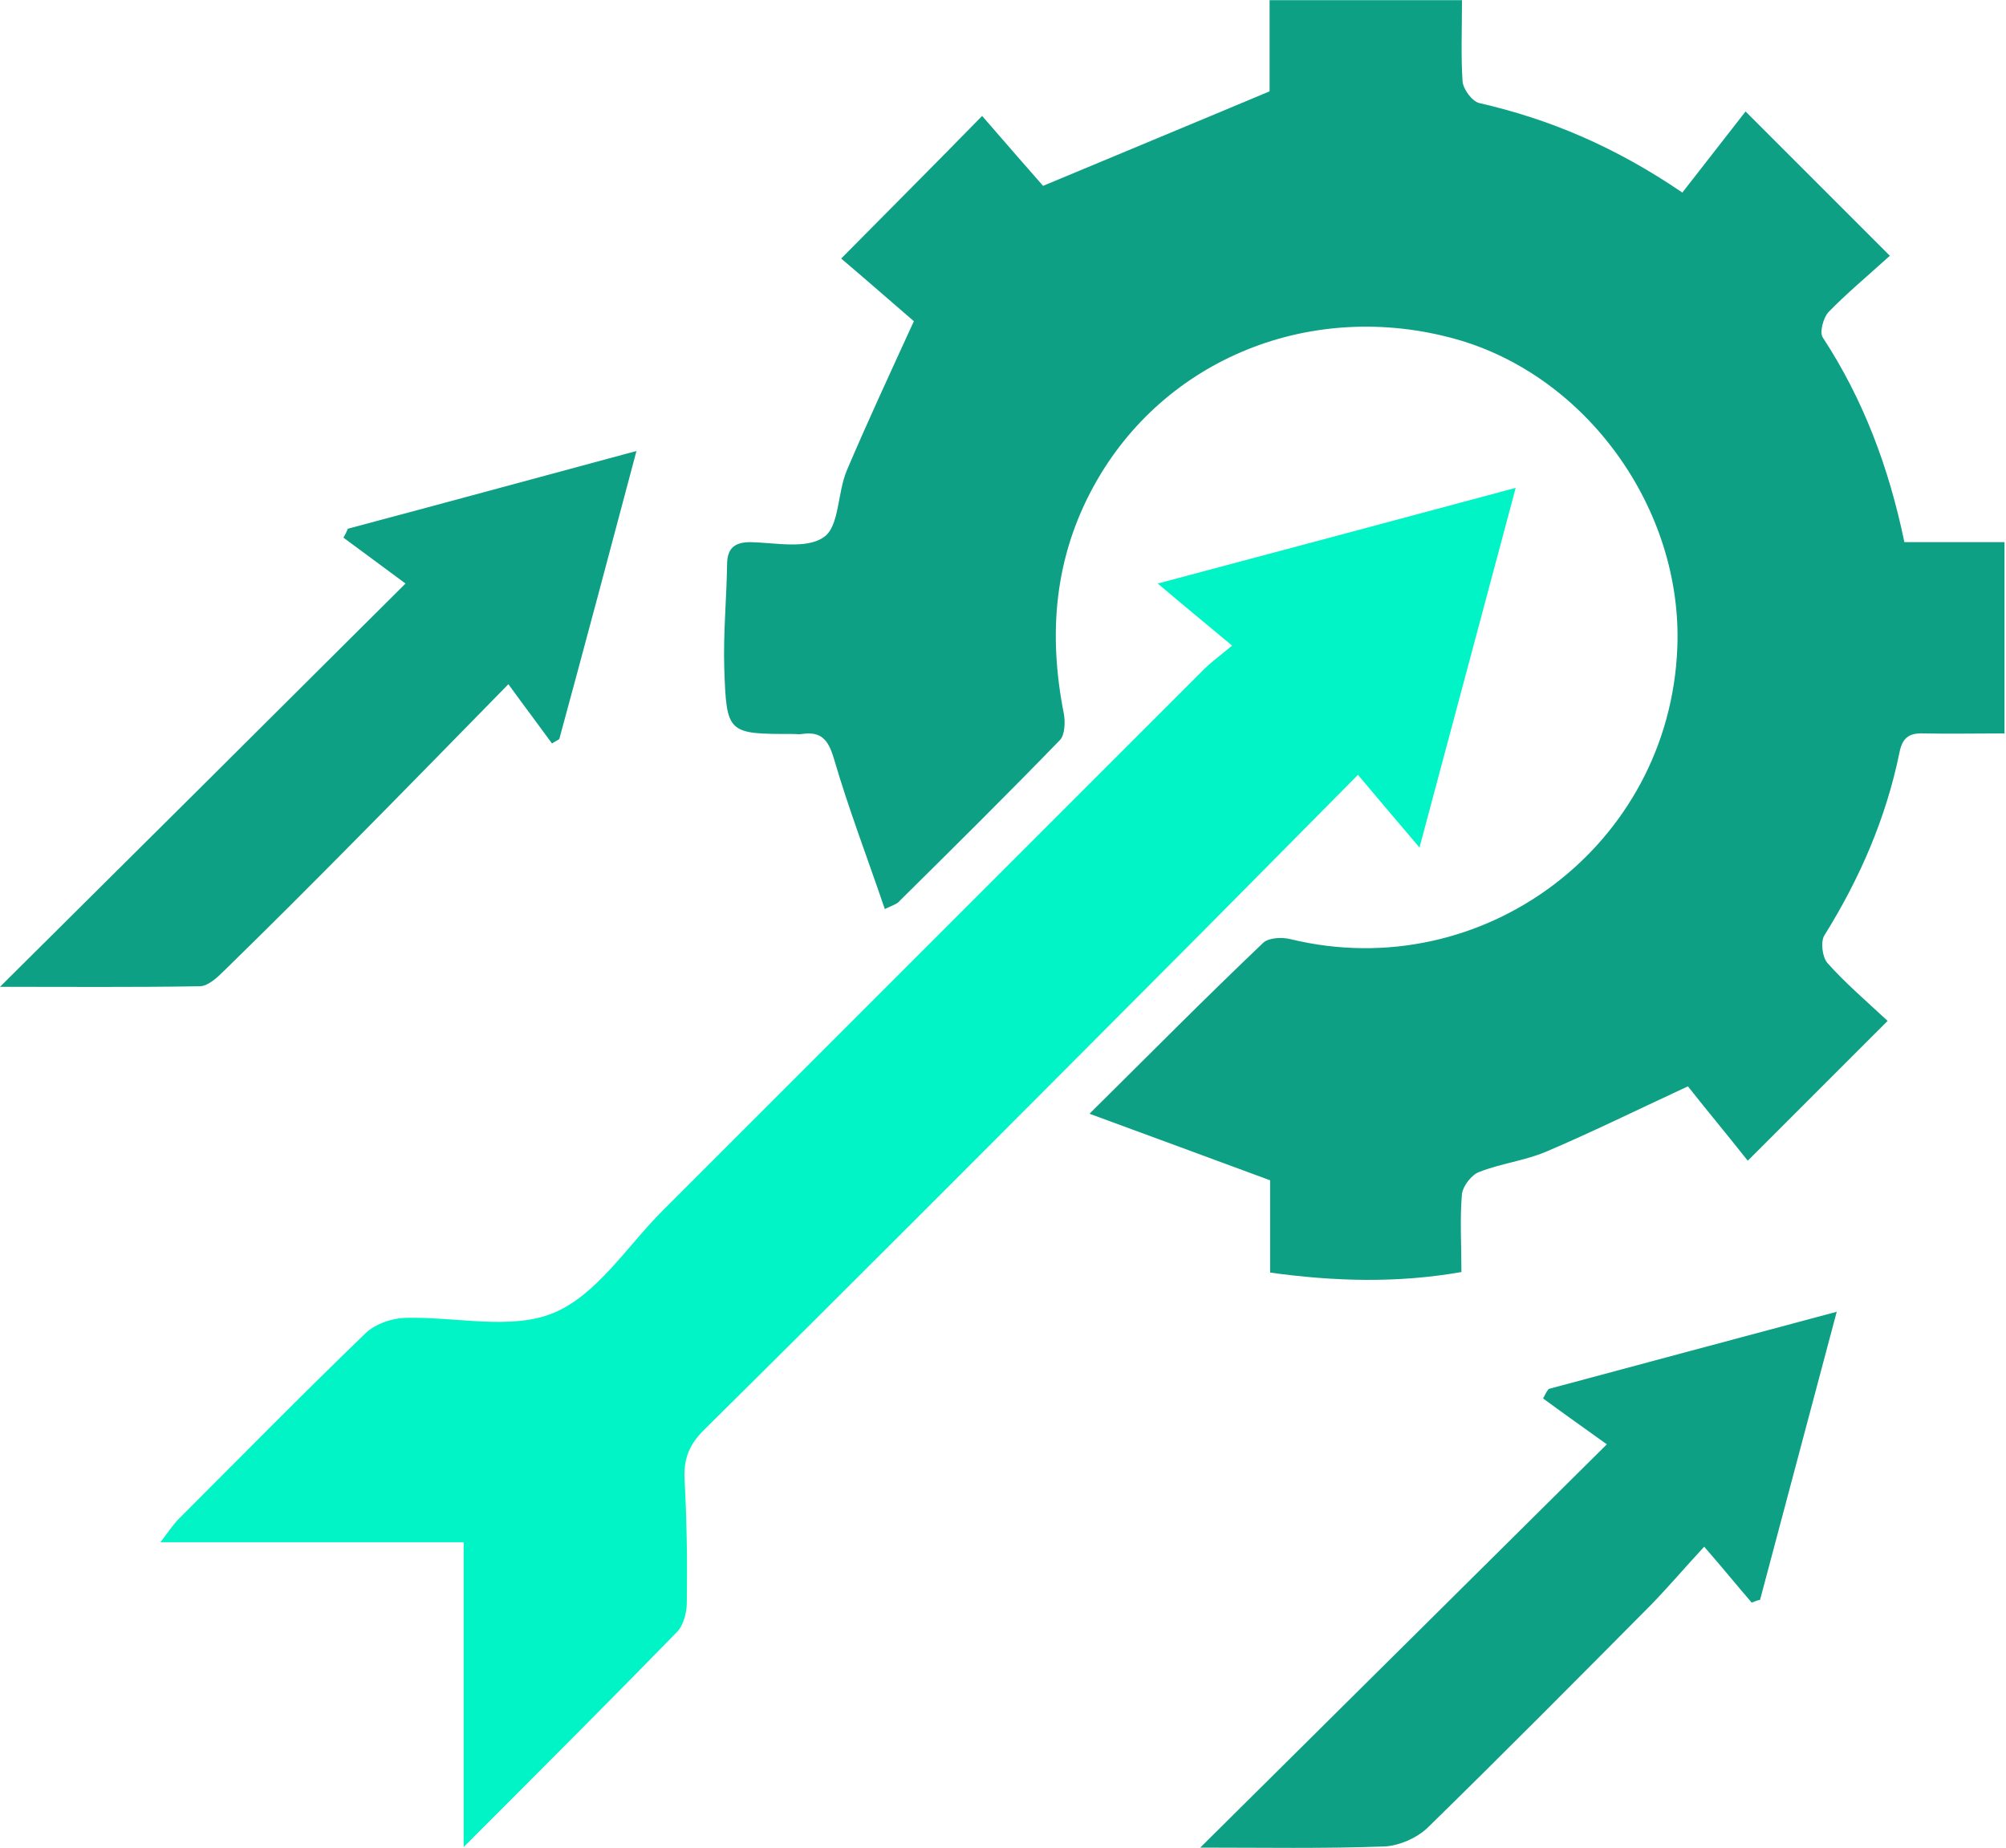
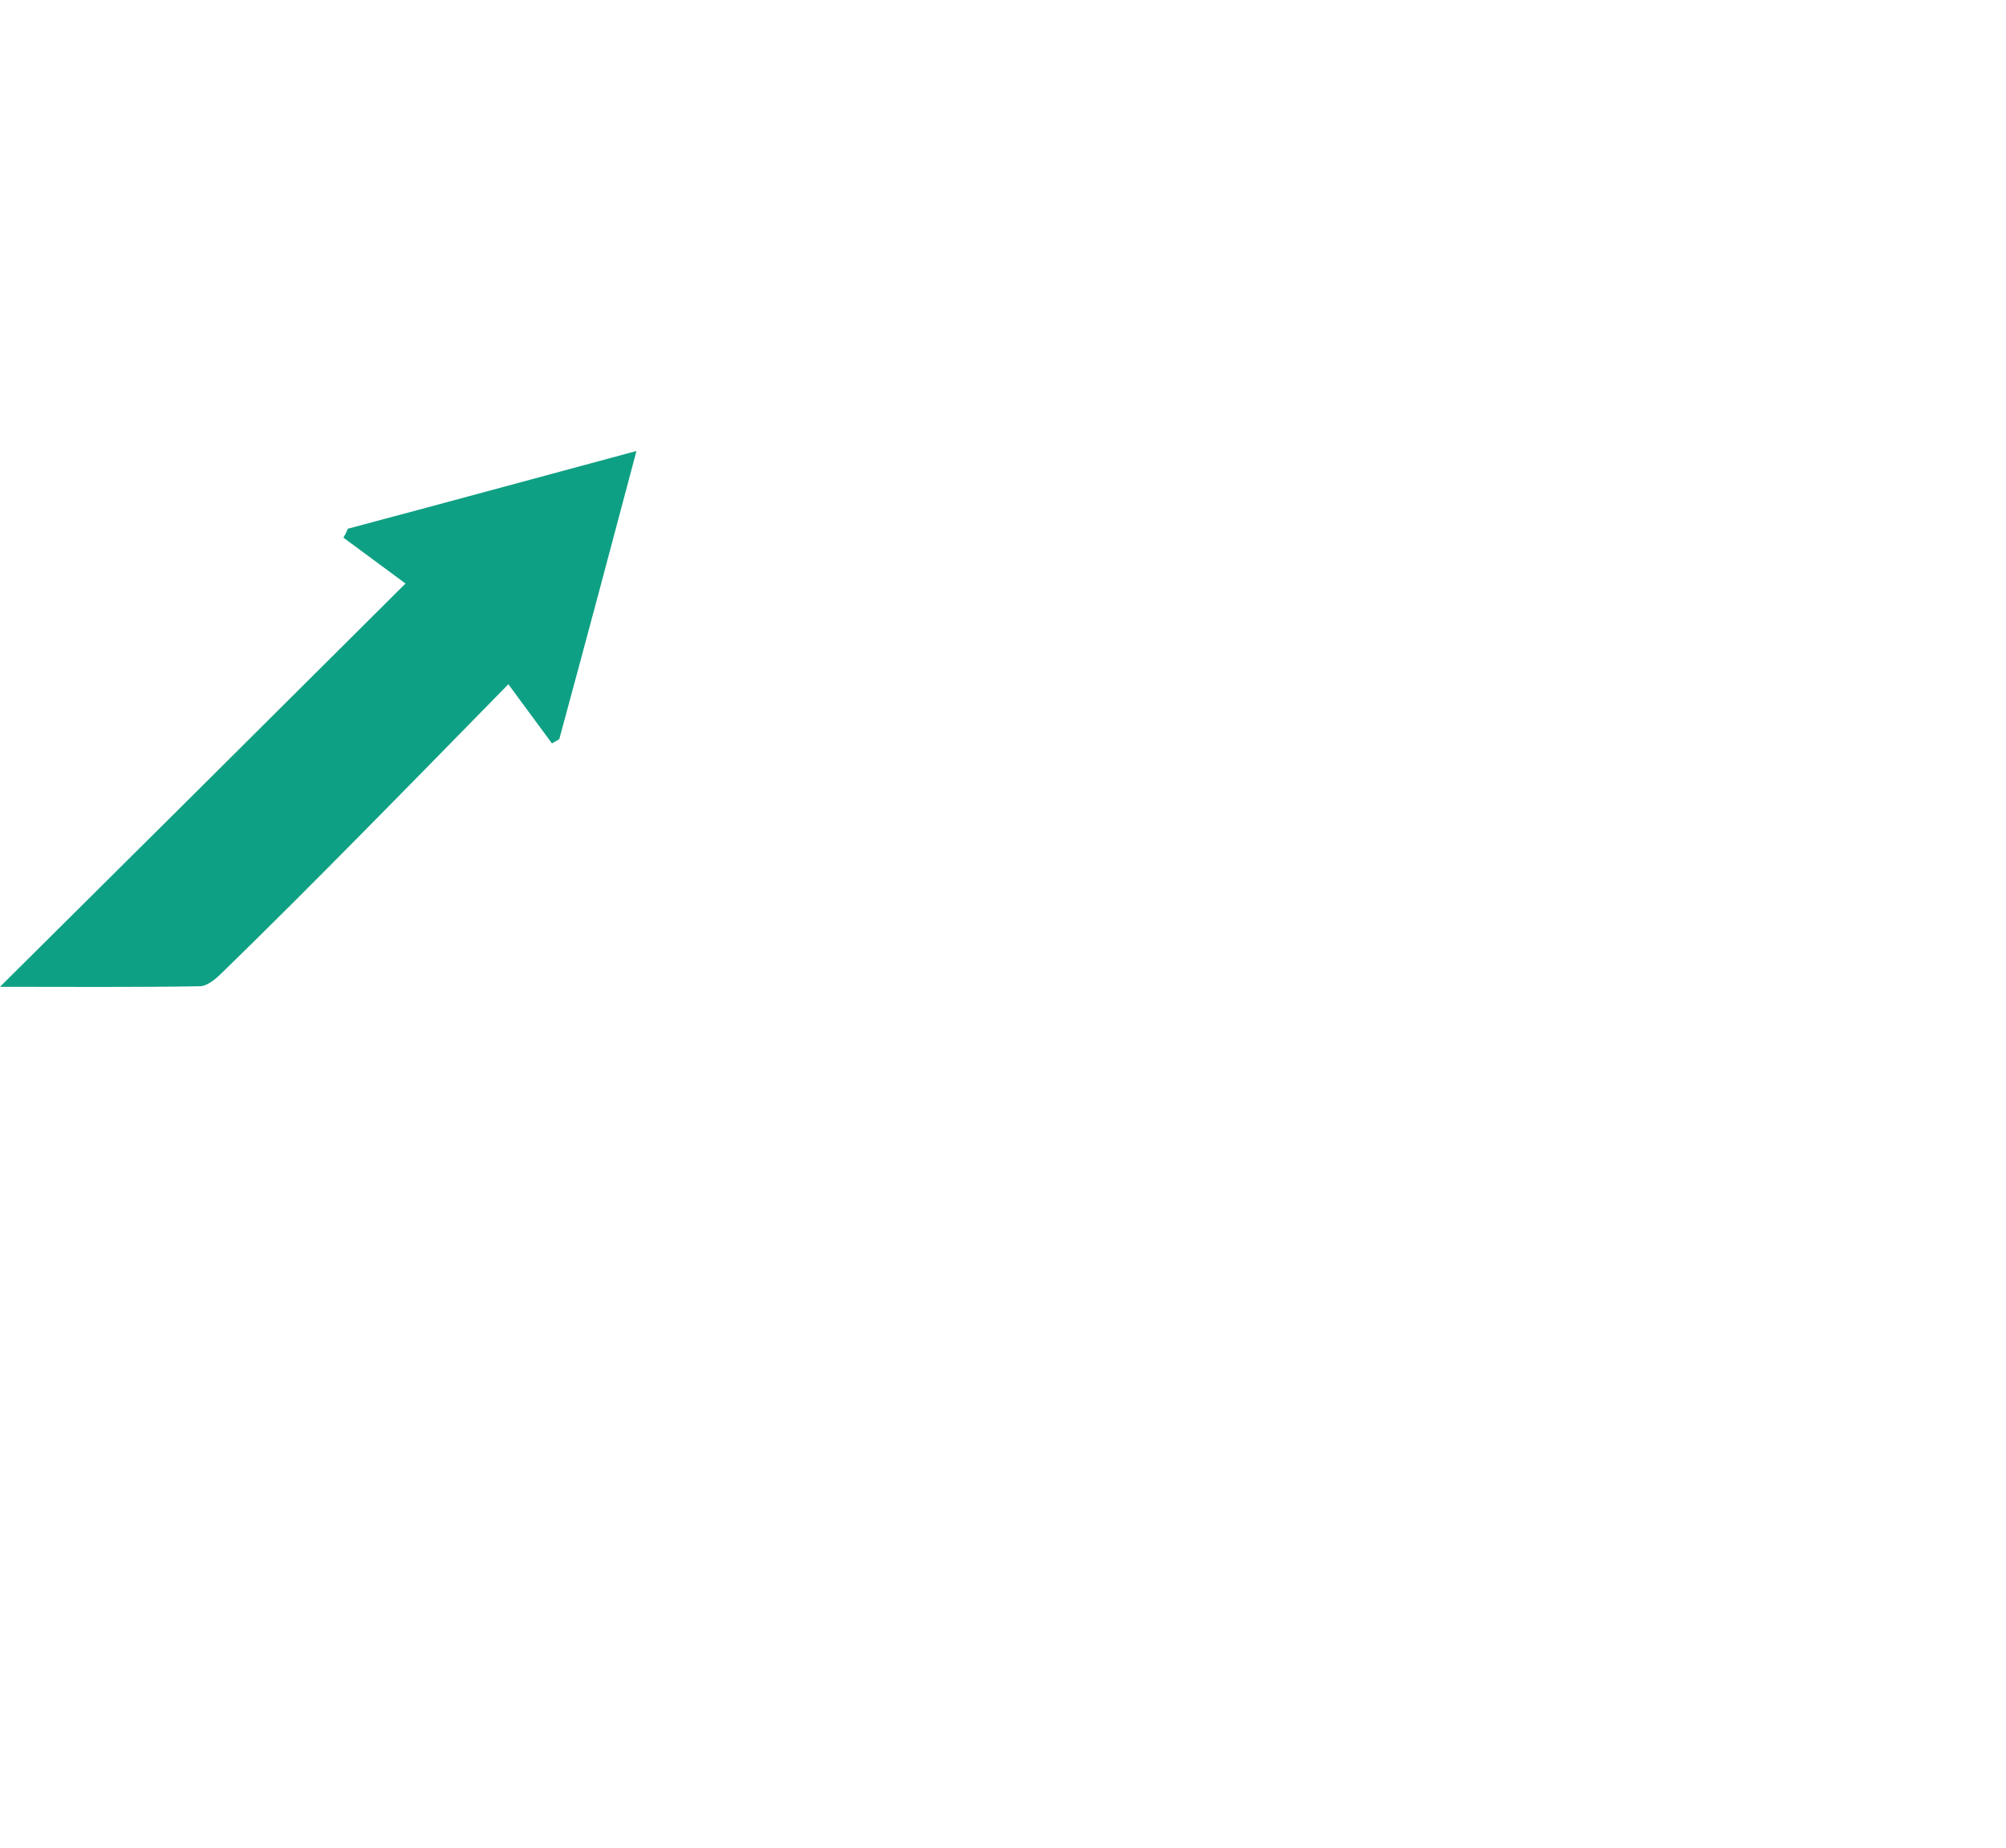
<svg xmlns="http://www.w3.org/2000/svg" width="76" height="70" viewBox="0 0 76 70" fill="none">
-   <path d="M46.681 24.459C45.663 23.611 44.837 22.933 43.862 22.107C48.482 20.878 52.847 19.712 57.424 18.483C56.195 23.082 55.029 27.447 53.779 32.108C52.931 31.112 52.232 30.286 51.448 29.354C48.736 32.087 46.214 34.651 43.672 37.194C38.014 42.873 32.356 48.551 26.656 54.188C26.105 54.739 25.893 55.29 25.936 56.053C26.02 57.599 26.042 59.167 26.02 60.714C26.02 61.096 25.893 61.583 25.639 61.837C23.054 64.486 20.427 67.114 17.566 69.974C17.566 65.991 17.566 62.282 17.566 58.426C13.688 58.426 10.001 58.426 6.081 58.426C6.399 58.002 6.547 57.79 6.717 57.599C9.09 55.226 11.442 52.832 13.858 50.501C14.218 50.162 14.811 49.95 15.32 49.929C17.227 49.865 19.346 50.416 20.977 49.738C22.609 49.06 23.753 47.217 25.109 45.86C31.954 39.016 38.798 32.172 45.642 25.328C45.833 25.137 46.087 24.946 46.681 24.459Z" fill="#00F4C6" />
-   <path d="M33.522 34.439C32.844 32.447 32.144 30.625 31.593 28.739C31.381 28.019 31.106 27.701 30.386 27.807C30.28 27.828 30.174 27.807 30.068 27.807C27.567 27.807 27.525 27.807 27.44 25.328C27.398 24.035 27.525 22.721 27.546 21.407C27.546 20.793 27.8 20.539 28.436 20.539C29.39 20.56 30.555 20.814 31.212 20.348C31.805 19.945 31.721 18.674 32.081 17.826C32.865 15.983 33.712 14.161 34.623 12.169C33.882 11.533 32.992 10.749 31.869 9.795C33.755 7.888 35.429 6.214 37.209 4.392C38.141 5.473 38.925 6.363 39.518 7.041C42.506 5.791 45.176 4.689 48.1 3.46C48.1 2.612 48.1 1.404 48.1 0.006C50.558 0.006 52.91 0.006 55.389 0.006C55.389 1.129 55.347 2.125 55.411 3.078C55.432 3.375 55.771 3.841 56.046 3.905C58.737 4.519 61.217 5.579 63.738 7.295C64.48 6.342 65.221 5.388 66.133 4.223C68.082 6.172 69.735 7.825 71.6 9.69C70.71 10.495 69.947 11.13 69.269 11.83C69.078 12.042 68.93 12.592 69.057 12.783C70.582 15.114 71.557 17.678 72.15 20.539C73.358 20.539 74.566 20.539 75.943 20.539C75.943 22.997 75.943 25.306 75.943 27.785C74.82 27.785 73.846 27.807 72.871 27.785C72.299 27.764 72.066 27.976 71.96 28.527C71.451 31.006 70.455 33.295 69.12 35.435C68.972 35.668 69.036 36.24 69.226 36.473C69.883 37.215 70.625 37.851 71.515 38.677C69.735 40.457 68.082 42.11 66.217 43.974C65.327 42.851 64.564 41.94 63.95 41.156C61.937 42.089 60.263 42.915 58.568 43.635C57.763 43.974 56.852 44.08 56.046 44.398C55.75 44.504 55.432 44.928 55.389 45.225C55.305 46.157 55.368 47.132 55.368 48.191C52.953 48.615 50.579 48.551 48.121 48.212C48.121 46.962 48.121 45.776 48.121 44.716C45.833 43.868 43.693 43.084 41.277 42.194C43.65 39.842 45.727 37.745 47.867 35.71C48.079 35.52 48.587 35.498 48.905 35.583C56.173 37.342 63.251 32.045 63.547 24.544C63.759 19.31 60.136 14.245 55.156 12.847C49.689 11.321 44.095 13.588 41.447 18.398C39.942 21.132 39.709 24.014 40.302 27.023C40.366 27.34 40.345 27.849 40.154 28.04C38.162 30.095 36.128 32.108 34.094 34.121C33.988 34.248 33.882 34.27 33.522 34.439Z" fill="#0EA084" />
  <path d="M0 37.385C5.128 32.299 10.129 27.32 15.363 22.107C14.409 21.408 13.71 20.878 13.011 20.369C13.074 20.263 13.138 20.136 13.18 20.03C16.761 19.077 20.342 18.102 24.114 17.085C23.118 20.835 22.164 24.417 21.19 27.998C21.105 28.061 20.999 28.104 20.914 28.167C20.406 27.468 19.876 26.769 19.261 25.921C17.185 28.04 15.363 29.905 13.519 31.769C11.866 33.443 10.192 35.117 8.497 36.77C8.243 37.024 7.883 37.364 7.565 37.364C5.086 37.406 2.585 37.385 0 37.385Z" fill="#0EA084" />
-   <path d="M66.366 60.714C65.815 60.079 65.285 59.422 64.565 58.596C63.823 59.401 63.208 60.121 62.551 60.799C59.733 63.639 56.936 66.457 54.076 69.254C53.673 69.635 52.995 69.932 52.444 69.953C50.156 70.038 47.867 69.996 45.473 69.996C50.579 64.931 55.601 59.952 60.877 54.718C59.903 54.019 59.182 53.51 58.462 52.98C58.526 52.853 58.589 52.726 58.674 52.62C62.234 51.666 65.772 50.713 69.587 49.696C68.591 53.446 67.637 57.027 66.683 60.608C66.578 60.63 66.472 60.672 66.366 60.714Z" fill="#0EA084" />
</svg>